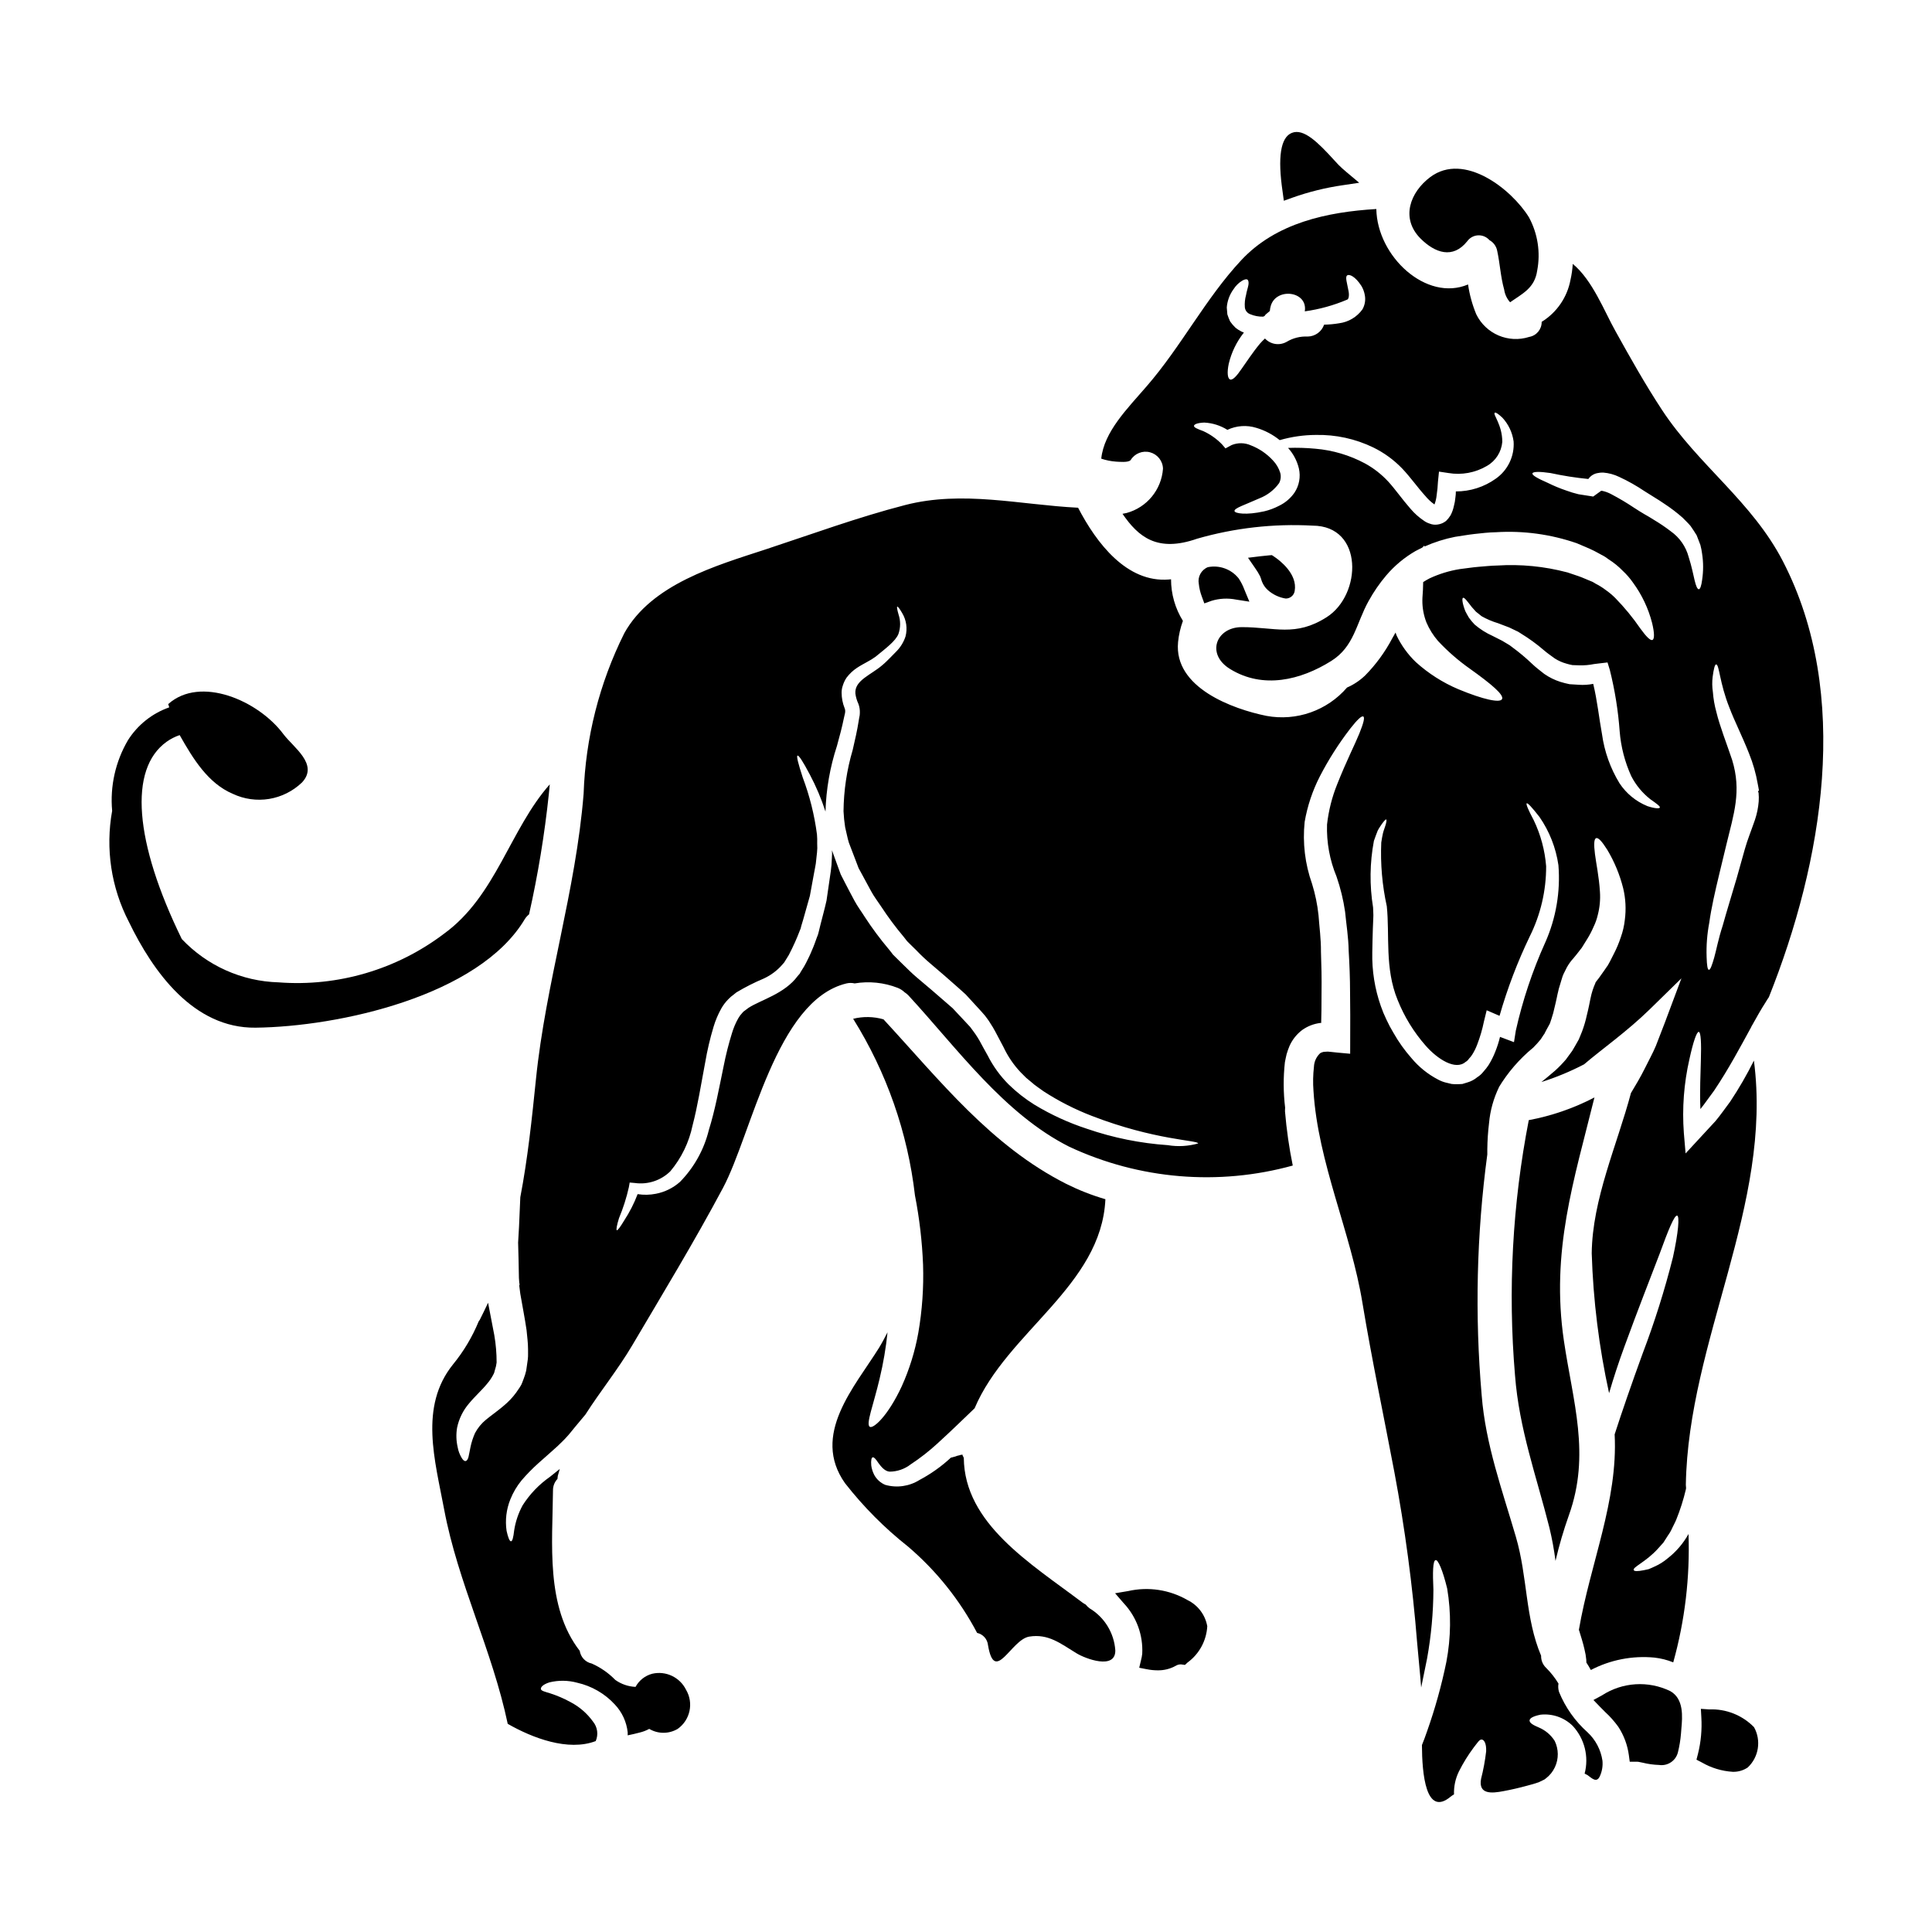
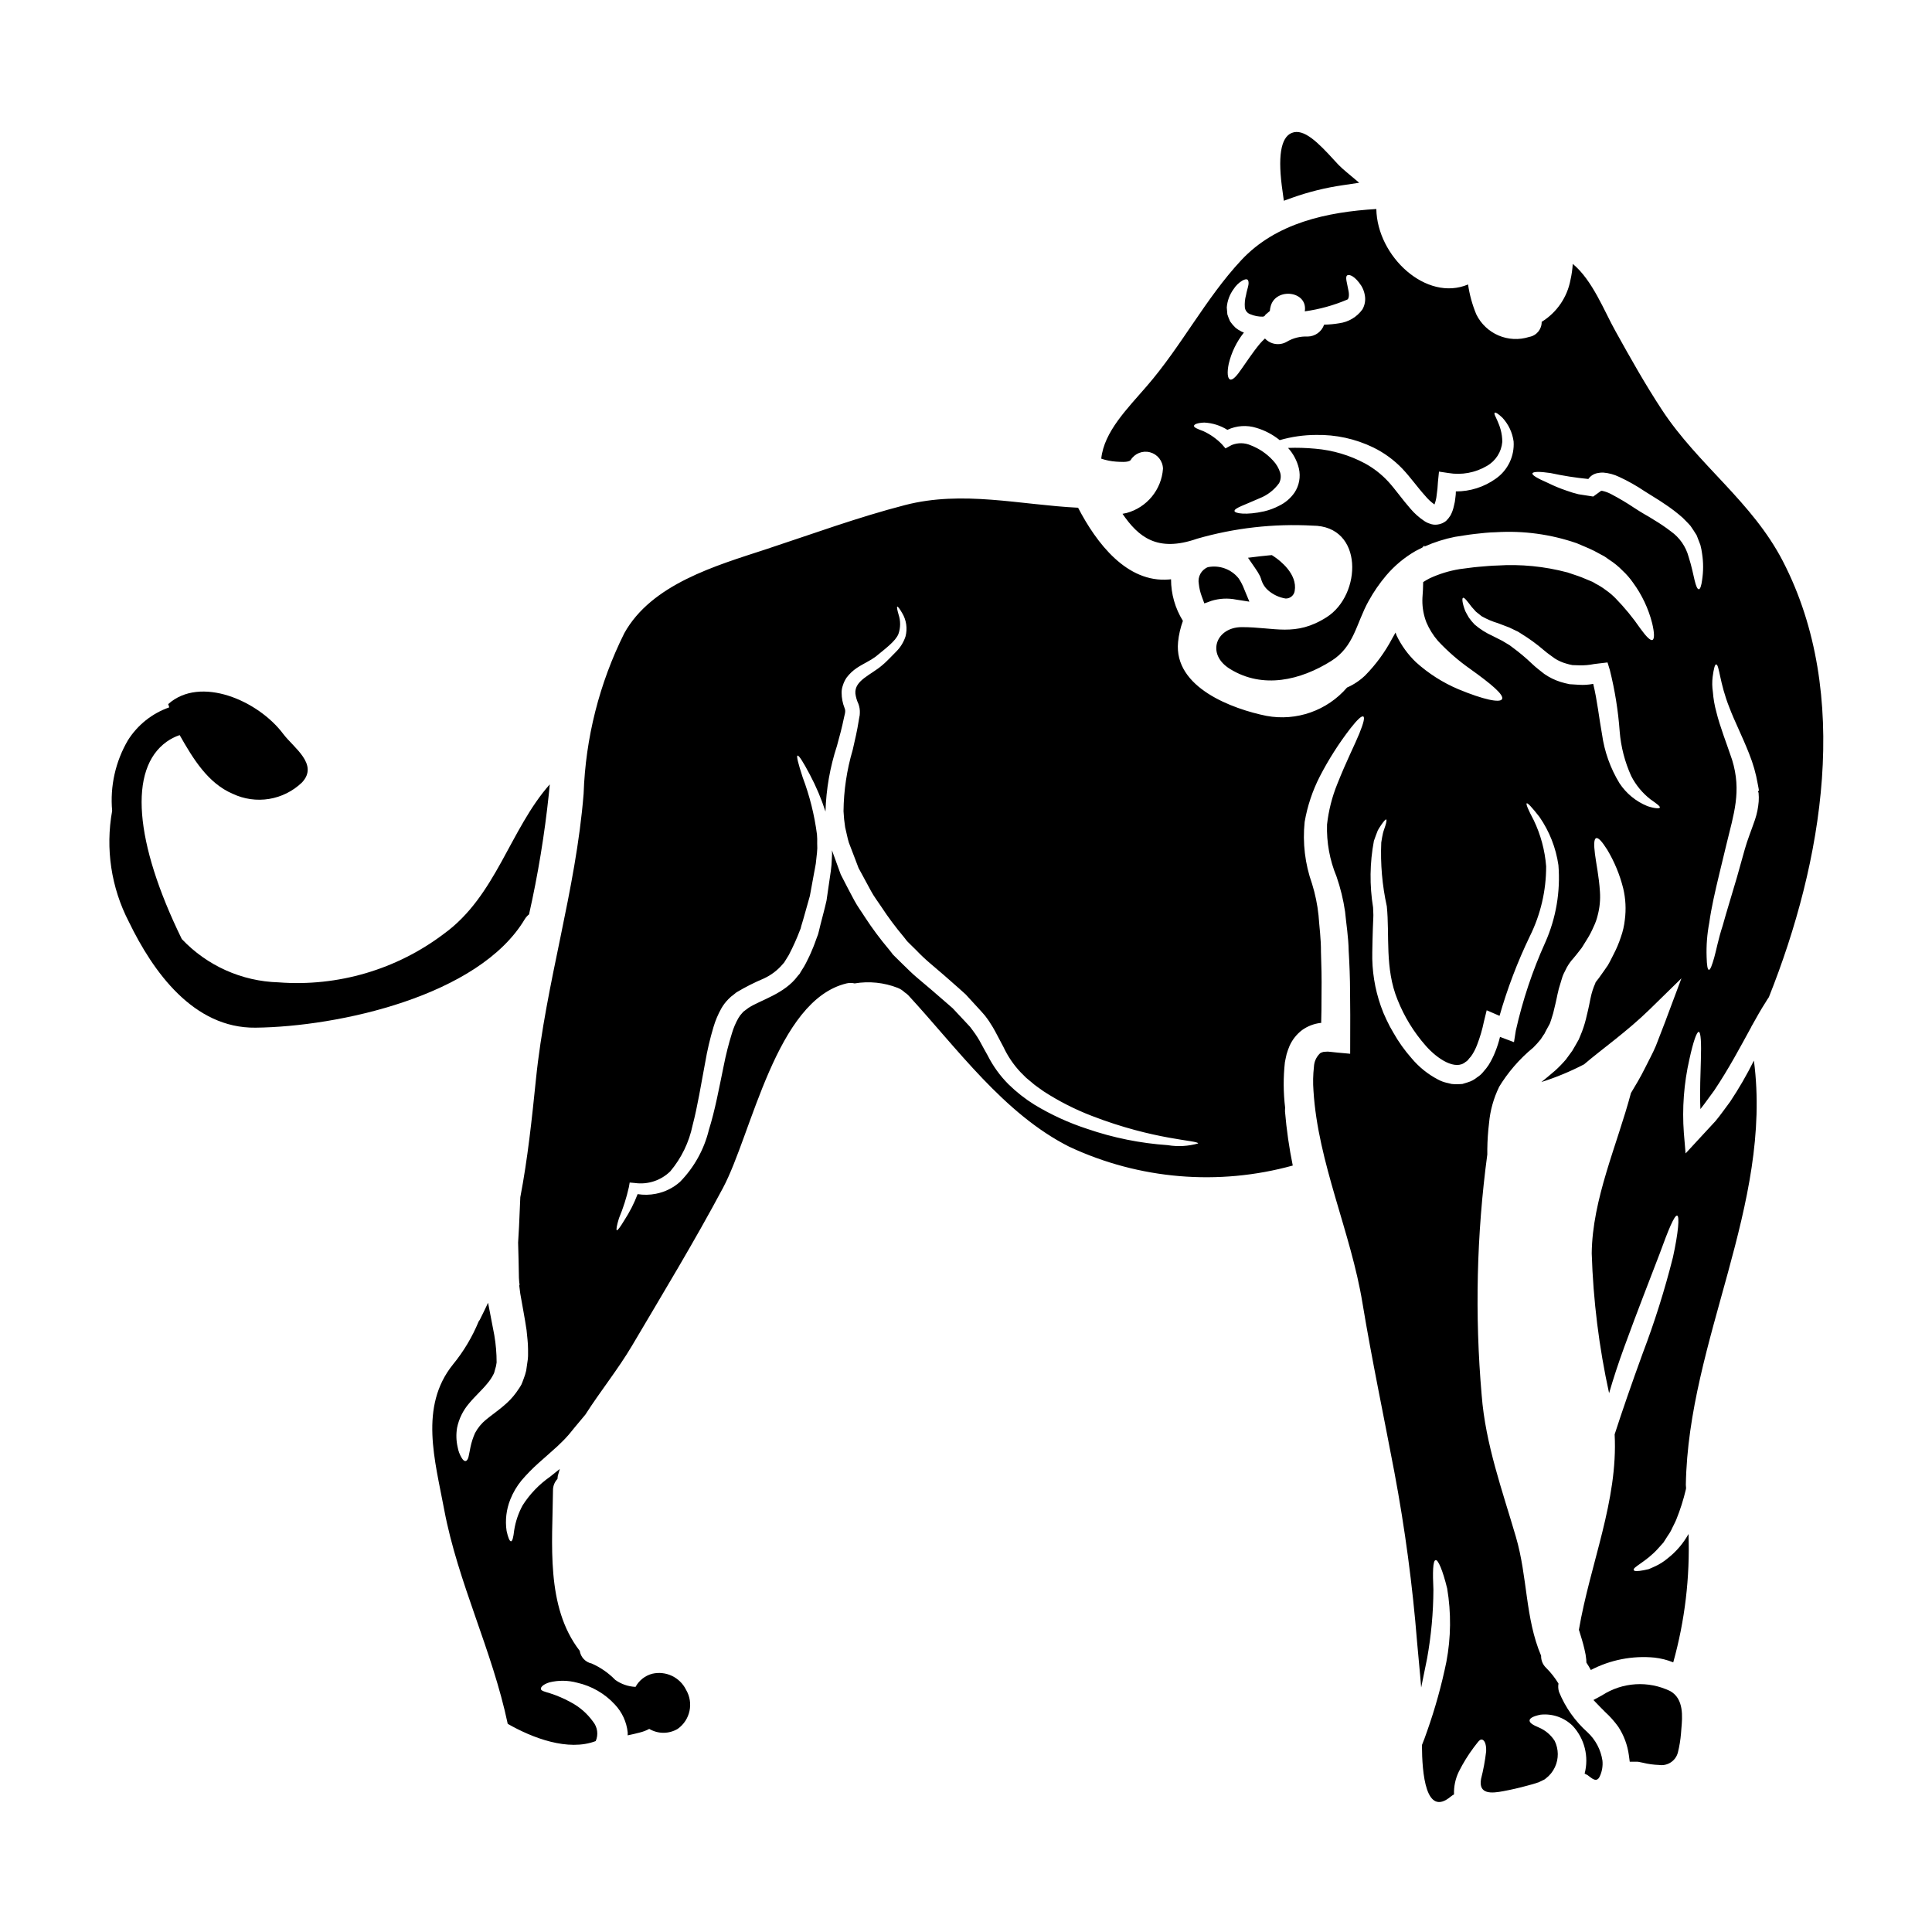
<svg xmlns="http://www.w3.org/2000/svg" fill="#000000" width="800px" height="800px" version="1.1" viewBox="144 144 512 512">
  <g>
    <path d="m283.1 387.54c0.297-0.465 0.668-0.879 1.102-1.223 2.371-10.531 4.121-21.195 5.25-31.934 0.062-0.828 0.152-1.656 0.242-2.516-10.578 11.961-14.234 29.539-27.973 39.539-12.566 9.539-28.191 14.137-43.918 12.926-9.727-0.277-18.941-4.406-25.625-11.477-12.574-25.715-14.137-45.066-4.016-52.285 1.059-0.754 2.223-1.348 3.453-1.762 3.598 6.367 7.547 12.789 14.07 15.559 3.004 1.418 6.363 1.891 9.641 1.355 3.273-0.539 6.309-2.059 8.703-4.359 4.512-4.816-2.238-9.234-4.938-12.824-6.656-8.926-22.043-15.551-30.52-7.941 0.117 0.281 0.207 0.57 0.27 0.863-4.527 1.586-8.383 4.656-10.941 8.715-3.305 5.644-4.766 12.184-4.18 18.699-1.816 10.02-0.262 20.359 4.422 29.402 6.441 13.301 17.145 28.258 33.586 28.066 21.906-0.242 59.234-8.344 71.371-28.805z" />
-     <path d="m458.71 568.04c-4.758-2.754-10.383-3.606-15.742-2.391l-3.457 0.582 2.293 2.648 0.004 0.004c3.383 3.606 5.152 8.438 4.894 13.379-0.062 0.578-0.172 1.152-0.324 1.715l-0.473 1.992 2.008 0.395v-0.004c0.938 0.191 1.891 0.289 2.848 0.293 1.688 0.035 3.356-0.379 4.828-1.203 0.449-0.281 0.977-0.406 1.504-0.359l0.926 0.133 0.688-0.637c3.098-2.258 5.016-5.785 5.231-9.613-0.531-3.012-2.477-5.59-5.227-6.934z" />
    <path d="m586.65 592.17c-5.816-2.828-12.684-2.402-18.105 1.117l-2.266 1.234 1.793 1.859c0.449 0.465 0.914 0.926 1.375 1.383v-0.004c1.258 1.16 2.394 2.441 3.398 3.828 1.5 2.281 2.465 4.875 2.824 7.586l0.227 1.703h1.719c0.211-0.012 0.422 0 0.629 0.035 0.305 0.051 0.676 0.133 1.094 0.223 1.418 0.352 2.867 0.551 4.328 0.598 2.281 0.34 4.441-1.109 5-3.344 0.406-1.648 0.68-3.324 0.816-5.016 0.023-0.395 0.059-0.789 0.098-1.25 0.281-3.141 0.707-7.883-2.93-9.953z" />
-     <path d="m596.97 597.01-2.219-0.148 0.121 2.219c0.199 3.269-0.102 6.551-0.895 9.73l-0.395 1.523 1.398 0.723c2.512 1.461 5.328 2.312 8.227 2.492 1.41 0.039 2.801-0.363 3.969-1.156 2.93-2.758 3.613-7.148 1.664-10.668-3.109-3.184-7.426-4.898-11.871-4.715z" />
-     <path d="m532.82 207.95c0.664-0.941 1.727-1.523 2.875-1.586 1.152-0.059 2.269 0.414 3.027 1.277 1.082 0.594 1.836 1.641 2.055 2.856 0.734 3.375 0.891 6.867 1.84 10.234 0.18 1.254 0.727 2.43 1.574 3.371 3.281-2.297 6.504-3.742 7.176-8.371 0.926-4.824 0.156-9.82-2.18-14.141-4.602-7.453-17.145-17.363-26.137-10.676-5.363 4.019-7.941 10.918-2.606 16.289 3.848 3.844 8.57 5.5 12.375 0.746z" />
    <path d="m484.23 197.2 2.262-0.812c4.34-1.543 8.824-2.652 13.383-3.309l4.328-0.645-3.344-2.805c-0.723-0.609-1.418-1.215-2.113-1.914-0.25-0.254-0.629-0.672-1.094-1.18-4.328-4.758-8.152-8.59-11.301-7.32-2.981 1.18-3.801 6.438-2.445 15.613z" />
-     <path d="m432.76 570.23c-0.391-0.289-0.742-0.629-1.043-1.012-0.301-0.152-0.586-0.324-0.859-0.523-13.777-10.395-31.289-20.918-31.441-38.34-0.09-0.184-0.184-0.395-0.242-0.52-0.062-0.184-0.121-0.125-0.152-0.246h0.09c0.152 0.062 0.215-0.059 0-0.059h-0.395l-0.523 0.152c-0.348 0.055-0.688 0.16-1.012 0.301-0.461 0.125-0.859 0.246-1.254 0.34-0.023 0.047-0.055 0.09-0.094 0.121-2.465 2.262-5.207 4.199-8.16 5.766-2.707 1.695-6.004 2.164-9.078 1.293-1.242-0.523-2.273-1.453-2.914-2.637-0.402-0.781-0.672-1.621-0.789-2.488-0.121-1.379 0.059-2.113 0.395-2.176 0.336-0.062 0.859 0.523 1.473 1.473 0.676 0.922 1.688 2.238 3.008 2.332l-0.004-0.004c2.023-0.012 3.984-0.691 5.582-1.934 2.496-1.645 4.856-3.488 7.059-5.508 3.711-3.375 7.055-6.656 9.875-9.352 8.559-20.246 33.617-32.457 34.66-55.398v-0.004c-3.559-1.039-7.016-2.394-10.336-4.047-20-10.094-33.527-27.453-48.414-43.559 0-0.027-0.031-0.027-0.031-0.059-2.629-0.758-5.41-0.809-8.066-0.152 8.867 14.191 14.461 30.18 16.379 46.805 1.188 6.07 1.906 12.227 2.148 18.406 0.191 6.027-0.23 12.059-1.258 18.004-0.875 4.887-2.348 9.645-4.387 14.168-3.68 7.91-7.477 11.227-8.434 10.766-1.18-0.582 0.859-5.551 2.578-12.82h-0.004c0.969-4.027 1.664-8.117 2.086-12.238-0.703 1.352-1.414 2.731-2.238 4.082-6.473 10.398-18.105 23.066-9.016 35.918v-0.004c4.871 6.238 10.473 11.871 16.684 16.777 7.504 6.398 13.719 14.164 18.312 22.887 1.559 0.336 2.719 1.637 2.883 3.219 1.777 10.582 6.106-1.441 10.918-2.238 5.094-0.828 8.312 1.844 12.547 4.418 2.297 1.414 10.336 4.481 10.277-0.762v-0.004c-0.312-4.606-2.856-8.766-6.809-11.145z" />
-     <path d="m549.14 440.85c-4.328 22.258-5.559 45.008-3.648 67.605 1.102 14.293 5.644 26.625 9.109 40.363 0.703 2.914 1.246 5.863 1.625 8.836 0.953-4.094 2.137-8.129 3.543-12.09 5.793-16.137 1.07-30.027-1.32-46.258-3.5-23.801 2.664-42.449 8.098-64.477v0.004c-5.473 2.856-11.336 4.883-17.406 6.016z" />
    <path d="m472.25 297.27c-1.949-2.438-5.102-3.582-8.16-2.965-1.75 0.715-2.75 2.562-2.394 4.418 0.117 1.145 0.383 2.266 0.789 3.344l0.676 1.84 1.848-0.664-0.004-0.004c2.148-0.664 4.426-0.777 6.629-0.332l3.465 0.539-1.344-3.238v-0.004c-0.383-1.031-0.891-2.016-1.504-2.934z" />
    <path d="m616.5 292.76c-8.191-15.859-22.434-25.488-32.055-40.125-4.449-6.777-8.402-13.801-12.332-20.887-2.945-5.242-6.074-13.496-11.316-17.816v-0.004c-0.086 1.426-0.285 2.84-0.602 4.231-0.859 4.621-3.633 8.668-7.637 11.133 0.035 1.957-1.355 3.648-3.281 3.988-5.519 1.777-11.504-0.773-14.051-5.984-1.051-2.535-1.785-5.191-2.176-7.91-11.035 4.676-24.094-7.418-24.309-19.996-13.008 0.789-26.562 3.648-35.816 13.586-9.445 10.125-15.887 22.852-25.062 33.406-5.09 5.902-11.285 12.023-12.02 19.168 1.273 0.43 2.598 0.695 3.938 0.789 0.734 0.031 3.312 0.309 3.863-0.43 1.07-1.742 3.164-2.574 5.137-2.043 1.977 0.531 3.371 2.301 3.422 4.348-0.395 5.566-4.269 10.277-9.656 11.738-0.367 0.09-0.734 0.121-1.074 0.215 4.203 6.102 9.176 10.305 19.785 6.594 9.93-2.856 20.266-4.027 30.582-3.461 13.617 0.027 13.066 18.344 3.738 24.262-8.309 5.305-13.832 2.606-22.543 2.637-6.75 0.031-9.508 7.148-3.039 11.102 8.711 5.367 18.68 2.945 26.766-2.117 6.137-3.832 6.598-9.906 9.938-15.918h0.004c1.332-2.422 2.906-4.703 4.695-6.809 2.184-2.559 4.789-4.727 7.699-6.41 0.613-0.34 1.223-0.613 1.812-0.922l0.582-0.582v0.309-0.004c2.59-1.16 5.309-2.027 8.094-2.578 1.715-0.242 3.312-0.551 5.184-0.762 1.871-0.211 3.773-0.43 5.644-0.461 7.269-0.457 14.559 0.531 21.441 2.914 1.598 0.703 3.07 1.258 4.602 2.023 0.676 0.34 1.289 0.707 1.934 1.043 0.324 0.156 0.645 0.332 0.949 0.523l1.043 0.734c1.332 0.848 2.555 1.844 3.652 2.977 1.02 0.949 1.934 2.004 2.731 3.148 2.356 3.211 4.074 6.848 5.062 10.707 0.641 2.668 0.641 4.231 0.09 4.477-0.551 0.242-1.656-0.891-3.191-3.004-1.984-2.887-4.211-5.598-6.656-8.102-0.766-0.77-1.598-1.469-2.484-2.086-0.871-0.672-1.805-1.258-2.793-1.75l-0.703-0.43c-0.277-0.121-0.613-0.242-0.953-0.395-0.641-0.277-1.32-0.555-1.992-0.832-1.18-0.461-2.547-0.859-3.832-1.32v0.008c-6.027-1.594-12.277-2.207-18.5-1.812-1.715 0.031-3.309 0.215-4.938 0.34-1.625 0.121-3.406 0.43-5.062 0.613h0.004c-2.738 0.445-5.398 1.258-7.914 2.426-0.602 0.305-1.184 0.645-1.75 1.012l-0.062 2.113c-0.031 0.891-0.152 1.812-0.152 2.731-0.016 2 0.352 3.988 1.078 5.852 0.762 1.785 1.797 3.438 3.066 4.906 2.57 2.75 5.418 5.227 8.496 7.394 5.582 3.988 9.113 6.93 8.465 8.035-0.551 1.016-4.844 0.152-11.562-2.637-4.125-1.746-7.934-4.172-11.258-7.176-2.113-2.027-3.848-4.418-5.113-7.059-0.094-0.242-0.184-0.52-0.281-0.789-0.309 0.523-0.609 1.074-0.918 1.625v0.004c-1.887 3.57-4.285 6.844-7.117 9.727-1.402 1.348-3.031 2.438-4.816 3.219-5.277 6.117-13.402 8.98-21.348 7.512-8.926-1.805-24.602-7.477-23.434-19.539h-0.004c0.191-1.926 0.625-3.824 1.289-5.641-2.059-3.309-3.148-7.129-3.148-11.023-0.184 0.035-0.367 0.055-0.551 0.059-11.168 0.922-19.203-9.633-24.082-19.02-15.398-0.762-30.551-4.66-45.859-0.703-12.574 3.25-24.66 7.699-36.961 11.75-13.098 4.293-30.215 9.172-37.457 22.238h0.004c-6.598 13.234-10.266 27.73-10.766 42.508-2.055 25.734-10.027 50.059-12.637 75.703-1.074 10.492-2.176 20.984-4.141 31.227-0.121 2.516-0.242 5.152-0.34 7.82-0.09 1.383-0.152 2.754-0.242 4.203 0.031 1.504 0.09 3.035 0.121 4.602 0.031 1.566 0.062 3.148 0.094 4.781l0.09 1.227 0.09 0.492 0.031-0.031v0.152l-0.031-0.121-0.059 0.09-0.031 0.242 0.277 2.148c0.523 3.066 1.18 6.348 1.656 9.602 0.152 1.719 0.395 3.312 0.395 5.062-0.031 0.922 0.062 1.594-0.059 2.668-0.125 1.012-0.277 2.023-0.43 3.008v0.004c-0.172 0.742-0.398 1.469-0.676 2.176l-0.367 0.98-0.246 0.586-0.152 0.242-0.152 0.277-0.367 0.551h-0.004c-0.867 1.367-1.91 2.613-3.098 3.715-2.18 1.996-4.172 3.281-5.586 4.481v-0.004c-1.195 0.977-2.188 2.18-2.91 3.543-0.52 1.164-0.918 2.375-1.184 3.621-0.242 1.043-0.371 2.055-0.551 2.727-0.18 0.672-0.461 1.043-0.789 1.074s-0.645-0.242-1.012-0.828l0.004 0.004c-0.531-0.875-0.898-1.844-1.074-2.856-0.387-1.688-0.441-3.441-0.152-5.152 0.492-2.367 1.574-4.574 3.148-6.41 1.625-1.969 3.438-3.543 4.812-5.246 0.68-0.781 1.258-1.648 1.719-2.574l0.152-0.34 0.211-0.789 0.004 0.004c0.211-0.625 0.355-1.273 0.43-1.93 0.004-2.426-0.203-4.852-0.613-7.242-0.551-2.789-1.102-5.672-1.652-8.59-0.707 1.504-1.445 3.039-2.207 4.543h-0.004c-0.086 0.137-0.18 0.27-0.277 0.395-1.695 4.121-3.988 7.965-6.812 11.414-9.016 11.195-4.754 25.457-2.332 38.461 3.648 19.422 12.73 37.238 16.84 56.777 6.535 3.742 15.984 7.363 23.312 4.574h0.004c0.746-1.695 0.484-3.668-0.676-5.117-1.586-2.219-3.68-4.027-6.102-5.273-1.691-0.922-3.465-1.68-5.297-2.269-1.383-0.43-2.426-0.645-2.457-1.18-0.031-0.461 0.555-1.18 2.238-1.715l0.004-0.004c2.43-0.602 4.977-0.57 7.391 0.09 3.832 0.867 7.309 2.879 9.969 5.766 1.918 2.027 3.113 4.621 3.406 7.394 0.016 0.262 0.016 0.523 0 0.785 1.105-0.242 2.176-0.461 3.148-0.734 0.895-0.211 1.758-0.539 2.562-0.977 2.324 1.379 5.215 1.379 7.539 0 3.32-2.352 4.285-6.856 2.219-10.359-1.637-3.324-5.344-5.09-8.953-4.258-1.898 0.496-3.504 1.762-4.434 3.484-1.934-0.082-3.801-0.727-5.375-1.852-1.781-1.828-3.894-3.297-6.227-4.332-1.664-0.348-2.934-1.691-3.191-3.371-9.082-11.719-7.211-28.496-7.086-42.453h0.004c-0.035-1.148 0.391-2.262 1.18-3.098 0.016-0.277 0.047-0.555 0.094-0.828 0.152-0.613 0.367-1.18 0.52-1.812-0.891 0.703-1.746 1.383-2.574 2.055v0.004c-2.898 2.019-5.371 4.594-7.269 7.574-1.125 2.07-1.883 4.316-2.242 6.641-0.211 1.844-0.461 2.856-0.828 2.887-0.367 0.031-0.789-0.953-1.18-2.754v-0.004c-0.414-2.809-0.074-5.676 0.98-8.312 0.727-1.828 1.73-3.535 2.977-5.059 1.398-1.633 2.906-3.168 4.508-4.602 1.594-1.414 3.277-2.887 5-4.449 0.789-0.766 1.625-1.535 2.363-2.363 0.828-0.859 1.32-1.574 2.269-2.699 0.953-1.125 1.871-2.238 2.789-3.34 3.957-6.199 8.68-12.023 12.391-18.312 8.129-13.777 16.566-27.668 24.082-41.777 7.637-14.355 14.047-49.691 32.727-54.172 0.707-0.168 1.445-0.168 2.148 0 3.844-0.645 7.789-0.238 11.418 1.18 0.684 0.27 1.305 0.672 1.836 1.18 0.344 0.219 0.664 0.477 0.953 0.766 12.941 14.02 25.336 31.441 42.727 40.184v-0.004c18.504 8.645 39.488 10.402 59.176 4.961-0.969-4.731-1.652-9.516-2.055-14.328 0-0.336 0-0.672 0.031-1.012-0.48-3.992-0.504-8.027-0.062-12.023 0.152-0.734 0.277-1.441 0.461-2.176 0.223-0.75 0.484-1.488 0.789-2.207 0.746-1.648 1.895-3.086 3.34-4.176 1.426-1.016 3.082-1.656 4.816-1.867 0.309 0 0.121 0 0.211 0.027 0.062-1.133 0.094-5.43 0.094-7.973 0.059-3.832-0.031-7.453-0.152-10.887 0.027-3.469-0.43-6.629-0.645-9.695-0.297-2.832-0.871-5.625-1.715-8.348-1.867-5.25-2.535-10.848-1.965-16.391 0.727-4.223 2.094-8.309 4.051-12.117 2.309-4.461 5.012-8.703 8.082-12.68 1.902-2.422 2.977-3.375 3.406-3.148 0.43 0.223 0.121 1.625-1.043 4.512-1.168 2.883-3.375 7.16-5.836 13.355-1.398 3.445-2.316 7.07-2.727 10.766-0.148 4.719 0.707 9.414 2.516 13.777 1.047 3.027 1.809 6.152 2.269 9.324 0.309 3.25 0.891 6.75 0.949 10.309 0.215 3.59 0.371 7.328 0.371 11.195 0.059 4.356 0.059 6.047 0.027 16.137-1.133-0.094-2.234-0.215-3.375-0.309l-1.746-0.184c-0.527-0.086-1.066-0.098-1.594-0.031-0.289 0-0.57 0.062-0.832 0.184-0.199 0.047-0.383 0.152-0.52 0.309-0.938 0.926-1.484 2.176-1.535 3.492-0.242 2.121-0.285 4.254-0.121 6.383 1.18 19.051 9.938 37.516 12.988 56.258 2.488 14.996 5.613 29.785 8.434 44.691v-0.004c2.816 14.973 4.836 30.082 6.047 45.266 0.336 3.894 0.762 7.91 1.07 11.898 0.492-2.453 1.043-5.031 1.574-7.727 1.078-5.996 1.637-12.074 1.668-18.164-0.215-4.66-0.152-7.731 0.582-7.871 0.641-0.18 1.871 2.637 3.066 7.519v-0.004c1.078 6.441 1.008 13.027-0.211 19.445-1.273 6.223-2.977 12.352-5.094 18.344-0.492 1.441-0.953 2.668-1.383 3.711 0.031 7.547 1.012 19.199 7.641 13.648v0.004c0.273-0.219 0.559-0.414 0.859-0.586-0.07-2.09 0.371-4.164 1.285-6.043 1.125-2.238 2.441-4.375 3.938-6.379 0.953-1.18 1.504-2.176 2.117-2.113 0.613 0.062 1.258 0.949 1.18 3.125v-0.004c-0.285 2.465-0.734 4.902-1.348 7.305-0.762 4.172 2.793 3.863 5.953 3.25 1.996-0.367 4.141-0.859 6.258-1.441 1.043-0.277 2.176-0.582 2.914-0.859l0.125-0.031h-0.004c0.105-0.043 0.211-0.094 0.309-0.152l0.762-0.367c0.32-0.113 0.613-0.293 0.863-0.523 1.027-0.781 1.848-1.801 2.391-2.973 1.035-2.211 1.012-4.773-0.059-6.965-1-1.578-2.457-2.812-4.172-3.543-1.473-0.613-2.453-1.18-2.484-1.812-0.031-0.629 0.891-1.18 2.914-1.594l-0.004 0.004c3.148-0.344 6.281 0.75 8.531 2.973 3.141 3.398 4.332 8.168 3.148 12.641 0.246 0.121 0.492 0.242 0.766 0.395 1.105 0.789 2.394 2.176 3.25 0.34l0.004-0.004c0.602-1.301 0.844-2.742 0.703-4.172-0.43-2.879-1.824-5.527-3.957-7.512-3.293-2.938-5.875-6.59-7.543-10.676-0.227-0.723-0.281-1.492-0.152-2.238-0.914-1.508-2.008-2.898-3.254-4.141-0.891-0.832-1.383-2.008-1.348-3.227-4.262-10.059-3.543-20.793-6.691-31.531-3.617-12.363-8.039-24.508-9.055-37.449-1.855-21.281-1.355-42.703 1.488-63.875v-1.383 0.004c0.027-2.32 0.18-4.633 0.461-6.934 0.297-3.324 1.203-6.57 2.668-9.57l-0.184 0.277v-0.004c2.438-4.07 5.562-7.691 9.234-10.703 0.703-0.699 1.371-1.438 1.992-2.211l0.734-1.133 0.211-0.277h0.004c0.027-0.074 0.059-0.145 0.098-0.215l0.43-0.828 0.891-1.625c0.242-0.551 0.277-0.891 0.461-1.32l-0.004 0.004c0.34-0.996 0.617-2.012 0.828-3.039 0.184-0.703 0.371-1.574 0.551-2.394l0.246-1.18 0.152-0.613 0.152-0.676 0.09-0.309c0.242-0.789 0.461-1.574 0.703-2.332h0.004c0.117-0.449 0.273-0.891 0.461-1.316 0.277-0.582 0.551-1.133 0.859-1.719v-0.004c0.488-0.898 1.086-1.73 1.777-2.481 0.676-0.789 0.922-1.133 1.383-1.715l0.613-0.789 0.152-0.184 0.277-0.43c0.395-0.641 0.789-1.285 1.18-1.902 0.672-1.066 1.254-2.184 1.75-3.344 0.484-0.996 0.855-2.047 1.105-3.129 0.52-2 0.711-4.074 0.57-6.137-0.242-3.988-1.012-7.516-1.32-9.996-0.309-2.484-0.277-3.988 0.309-4.203 0.582-0.215 1.574 0.891 2.945 3.066v-0.004c1.906 3.184 3.332 6.633 4.231 10.234 0.652 2.731 0.797 5.559 0.43 8.344-0.172 1.582-0.531 3.137-1.07 4.633-0.504 1.531-1.129 3.019-1.875 4.449-0.336 0.672-0.672 1.32-1.012 1.992l-0.277 0.492-0.062 0.121c-0.027 0.062-0.242 0.43-0.242 0.43l-0.184 0.246-0.734 1.07c-0.488 0.676-0.949 1.32-1.441 2.027-0.367 0.488-0.953 1.133-0.922 1.352l-0.004-0.004c-0.547 1.219-0.957 2.496-1.227 3.805l-0.027 0.152-0.031 0.09-0.121 0.613-0.246 1.227c-0.18 0.828-0.336 1.594-0.582 2.547l-0.004 0.004c-0.312 1.461-0.734 2.894-1.254 4.293-0.309 0.703-0.613 1.594-0.891 2.176l-0.922 1.625-0.461 0.789-0.34 0.582-0.336 0.461-1.32 1.805 0.004 0.004c-0.887 1.039-1.84 2.023-2.852 2.945-1.352 1.18-2.547 2.144-3.68 3.066 3.898-1.234 7.688-2.805 11.316-4.695 4.695-4.016 11.352-8.66 17.426-14.598l8.371-8.191-4.019 10.738-0.211 0.582c-0.891 2.269-1.746 4.481-2.547 6.594-0.891 2.117-1.969 3.992-2.856 5.828-1.227 2.484-2.547 4.664-3.742 6.656-3.707 13.895-10.234 28.098-10.395 42.484 0.387 12.465 1.93 24.871 4.602 37.055 1.133-3.898 2.484-8.039 4.047-12.301 3.543-9.727 6.961-18.375 9.355-24.664 2.301-6.316 3.898-10.234 4.633-10.094 0.672 0.152 0.34 4.418-1.133 11.137h-0.004c-2.172 8.617-4.844 17.098-8.004 25.398-2.949 8.098-5.512 15.52-7.422 21.441 0.918 17.605-6.477 34.242-9.477 51.809 0.027 0.09 0.059 0.148 0.09 0.242 0.461 1.531 1.012 3.188 1.41 4.969h-0.004c0.223 0.875 0.379 1.77 0.461 2.668 0.023 0.262 0.035 0.527 0.031 0.789 0.43 0.645 0.832 1.32 1.18 1.969 5.188-2.707 11.047-3.844 16.871-3.285 1.707 0.195 3.379 0.617 4.969 1.258 3.086-11.066 4.449-22.535 4.047-34.016-1.387 2.492-3.262 4.684-5.508 6.438-1.066 0.91-2.262 1.656-3.543 2.215-0.555 0.242-1.074 0.52-1.535 0.672-0.461 0.09-0.891 0.184-1.285 0.277-1.574 0.309-2.516 0.309-2.637-0.031-0.434-0.766 3.309-2.176 6.531-5.824 0.434-0.461 0.891-0.984 1.324-1.473l1.18-1.844h-0.004c0.469-0.637 0.867-1.328 1.18-2.055 0.336-0.734 0.762-1.441 1.07-2.238 1.039-2.57 1.879-5.219 2.516-7.918 0-0.121 0.062-0.242 0.062-0.367-0.035-0.293-0.059-0.59-0.062-0.887 0.645-38.312 23.07-74.105 18.039-112.42-1.867 3.762-3.973 7.398-6.297 10.891-1.32 1.746-2.547 3.543-3.898 5.152-1.441 1.574-2.852 3.066-4.199 4.539l-3.711 4.019-0.461-5.43c-0.484-6.547 0.012-13.133 1.473-19.539 1.012-4.633 1.934-7.301 2.484-7.242 0.551 0.059 0.703 2.918 0.551 7.641-0.059 3.406-0.336 7.871-0.121 12.82 1.258-1.574 2.394-3.25 3.621-4.875 3.898-5.797 7.027-11.719 9.816-16.809h-0.004c0.082-0.203 0.188-0.398 0.309-0.582 1.223-2.207 2.391-4.266 3.543-6.047 0.277-0.488 0.551-0.891 0.859-1.348 14.277-35.785 21.977-80.199 3.727-115.5zm-145.58-72.148c0.57-0.895 1.336-1.648 2.238-2.207 0.641-0.367 1.133-0.488 1.41-0.309 0.277 0.18 0.395 0.707 0.277 1.414-0.117 0.703-0.488 1.746-0.641 2.731l-0.004 0.004c-0.281 1.035-0.387 2.113-0.305 3.188 0.078 0.84 0.641 1.559 1.438 1.84 1.078 0.453 2.238 0.668 3.406 0.645 0.121-0.059 0.215-0.09 0.34-0.152 0.121-0.062 0.184-0.277 0.309-0.395l1.133-0.953h-0.004c0.035-0.457 0.117-0.91 0.246-1.348 1.414-4.941 9.879-3.992 9.02 1.441 3.887-0.539 7.68-1.59 11.285-3.129 0.371-0.184 0.523-1.18 0.309-2.238-0.367-2.086-0.98-3.801-0.336-4.172 0.551-0.367 2.086 0.242 3.738 2.789 0.465 0.77 0.777 1.625 0.922 2.516 0.227 1.273 0 2.586-0.641 3.711-1.461 2.023-3.691 3.356-6.168 3.68-1.316 0.223-2.652 0.348-3.988 0.371-0.645 1.859-2.387 3.121-4.356 3.148-1.961-0.094-3.902 0.395-5.582 1.406-1.887 1.066-4.258 0.699-5.734-0.887-0.465 0.426-0.902 0.875-1.32 1.348-1.996 2.394-3.59 4.91-4.875 6.691-1.289 1.902-2.363 3.066-3.039 2.82-0.676-0.242-0.859-1.812-0.367-4.172v0.004c0.719-3.019 2.086-5.84 4.016-8.266-0.207-0.07-0.41-0.156-0.609-0.25-0.605-0.297-1.172-0.668-1.688-1.102-0.5-0.488-0.953-1.02-1.352-1.594-0.285-0.609-0.531-1.234-0.734-1.875-0.062-0.613-0.121-1.227-0.152-1.812l-0.004 0.004c0.133-1.77 0.762-3.461 1.812-4.891zm69.473 50.25c-3.086 2.203-6.785 3.383-10.578 3.371 0.004 0.555-0.039 1.109-0.125 1.656-0.062 0.75-0.195 1.488-0.395 2.211-0.18 0.863-0.477 1.699-0.891 2.481-0.332 0.539-0.73 1.031-1.18 1.473-0.645 0.516-1.422 0.848-2.238 0.953-0.715 0.113-1.445 0.027-2.117-0.246-0.512-0.16-1-0.398-1.441-0.707-1.363-0.906-2.594-2-3.648-3.25-2.238-2.547-4.019-5.152-5.902-7.207h-0.004c-1.773-1.914-3.848-3.531-6.137-4.785-4.074-2.18-8.551-3.508-13.156-3.898-2.406-0.227-4.824-0.301-7.238-0.211 1.406 1.547 2.398 3.426 2.879 5.457 0.504 2.211 0.078 4.527-1.18 6.414-1.039 1.484-2.441 2.68-4.078 3.465-1.246 0.652-2.566 1.145-3.934 1.469-4.812 1.074-7.758 0.551-7.871-0.059-0.121-0.789 2.699-1.625 6.656-3.406l-0.004 0.004c2.066-0.812 3.856-2.195 5.156-3.992 0.453-0.844 0.566-1.832 0.309-2.754-0.379-1.23-1.043-2.356-1.934-3.285-1.609-1.758-3.606-3.121-5.828-3.984-1.613-0.727-3.457-0.758-5.094-0.094l-1.652 0.891-0.953-1.105c-1.41-1.445-3.074-2.621-4.91-3.465-1.574-0.582-2.547-0.984-2.484-1.414 0.062-0.43 0.98-0.789 2.754-0.859l0.004 0.004c2.16 0.113 4.258 0.773 6.094 1.926 2.41-1.137 5.156-1.324 7.699-0.523 2.246 0.668 4.34 1.773 6.164 3.25 3.121-0.902 6.352-1.367 9.602-1.379 5.25-0.109 10.453 1.023 15.184 3.312 2.887 1.41 5.504 3.32 7.727 5.644 2.207 2.336 3.988 4.91 6.016 7.148v-0.004c0.711 0.875 1.535 1.648 2.453 2.305 0 0.027 0.031 0.027 0.031 0.027 0.309-0.797 0.504-1.633 0.582-2.484 0.176-1.156 0.289-2.324 0.34-3.496l0.277-2.731 2.484 0.371h-0.004c3.519 0.598 7.137-0.062 10.215-1.875 2.328-1.32 3.856-3.711 4.082-6.379 0-4.629-2.641-7.359-1.969-7.731 0.211-0.148 0.922 0.309 1.992 1.324v-0.004c1.617 1.742 2.656 3.941 2.977 6.301 0.262 3.891-1.531 7.637-4.731 9.871zm-86.867 176.62c-7.305-0.496-14.516-1.949-21.438-4.332-4.871-1.586-9.543-3.727-13.926-6.379-2.481-1.543-4.785-3.352-6.875-5.398-2.246-2.246-4.117-4.836-5.547-7.672-0.734-1.285-1.445-2.606-2.18-3.957-0.367-0.672-0.734-1.18-1.102-1.746-0.367-0.566-0.922-1.227-1.352-1.844-0.953-1.07-2.055-2.176-3.066-3.281l-1.574-1.684-1.812-1.574c-1.227-1.07-2.453-2.113-3.68-3.188-1.32-1.133-2.637-2.238-3.988-3.375-1.352-1.133-2.516-2.336-3.773-3.543l-1.84-1.812-0.828-0.828-0.18-0.277-0.832-1.043v0.004c-2.269-2.691-4.375-5.519-6.297-8.465-0.922-1.473-1.969-2.852-2.789-4.383-0.824-1.535-1.656-3.098-2.457-4.664l-1.18-2.297-0.828-2.269c-0.492-1.41-1.012-2.789-1.504-4.141 0 0.34 0.031 0.703 0.031 1.043-0.062 0.922-0.094 1.871-0.152 2.82-0.094 1.18-0.242 2.055-0.395 3.098-0.309 2.055-0.613 4.172-0.922 6.348-0.461 2.086-1.043 4.172-1.594 6.348l-0.395 1.629-0.211 0.828-0.125 0.395-0.09 0.215-0.152 0.395c-0.395 1.105-0.789 2.238-1.285 3.344-0.43 1.102-1.043 2.332-1.656 3.543l-0.008-0.004c-0.273 0.543-0.582 1.07-0.918 1.574l-0.488 0.789-0.094 0.211c-0.242 0.371-0.184 0.215-0.277 0.34l-0.34 0.395c-3.496 4.754-9.84 6.352-13.035 8.438l-0.98 0.734-0.461 0.336v0.055l-0.215 0.215v0.004c-0.418 0.43-0.777 0.914-1.07 1.438-0.695 1.234-1.25 2.543-1.656 3.898-0.895 2.871-1.633 5.789-2.211 8.742-1.227 5.902-2.269 11.688-3.938 16.992h0.004c-1.273 5.172-3.91 9.906-7.637 13.711-1.805 1.605-4.012 2.691-6.379 3.148-1.598 0.32-3.242 0.355-4.852 0.098-0.926 2.441-2.113 4.773-3.543 6.961-1.07 1.777-1.746 2.695-1.969 2.606-0.219-0.09-0.031-1.227 0.582-3.219h0.004c1.105-2.648 1.977-5.391 2.606-8.191l0.215-1.227 1.379 0.121c3.438 0.48 6.906-0.664 9.387-3.098 2.945-3.508 4.973-7.691 5.902-12.18 1.324-5.031 2.211-10.672 3.344-16.684h0.004c0.535-3.168 1.27-6.301 2.195-9.379 0.508-1.719 1.207-3.375 2.086-4.938 0.504-0.883 1.125-1.699 1.84-2.422 0.223-0.238 0.457-0.465 0.707-0.676l0.488-0.371 0.953-0.766c2.332-1.395 4.762-2.625 7.269-3.68 1.926-0.887 3.633-2.184 5-3.801l0.242-0.277s0.062-0.094 0.094-0.094l0.059-0.09 0.492-0.789c0.277-0.52 0.703-1.043 0.891-1.504 0.461-0.949 0.953-1.84 1.41-2.914 0.461-1.012 0.891-2.055 1.289-3.098l0.152-0.395 0.059-0.121 0.031-0.059 0.215-0.832 0.488-1.625c0.582-2.144 1.227-4.262 1.777-6.297 0.371-1.996 0.734-3.961 1.074-5.859 0.152-0.891 0.395-1.969 0.492-2.668 0.121-0.949 0.211-1.902 0.309-2.82h0.004c0.098-0.848 0.117-1.699 0.059-2.547 0.027-0.801 0.008-1.598-0.059-2.394-0.672-5.16-1.938-10.223-3.773-15.09-1.18-3.617-1.715-5.672-1.379-5.797 0.34-0.125 1.473 1.625 3.25 5.004v-0.004c1.672 3.148 3.062 6.438 4.16 9.828 0.172-5.91 1.195-11.766 3.035-17.387 0.703-2.547 1.352-4.941 1.844-7.391l0.211-0.922c0.066-0.223 0.105-0.449 0.125-0.68 0.039-0.355-0.016-0.715-0.156-1.043-0.512-1.285-0.777-2.66-0.785-4.047-0.008-0.668 0.105-1.336 0.332-1.965 0.223-0.73 0.555-1.426 0.984-2.055 0.758-1.008 1.684-1.879 2.731-2.578 0.953-0.641 1.875-1.102 2.699-1.574 0.777-0.41 1.523-0.871 2.238-1.383 2.637-2.176 5.305-4.109 6.074-6.043 0.582-1.664 0.594-3.477 0.031-5.152-0.371-1.285-0.492-2.027-0.34-2.086 0.152-0.059 0.613 0.52 1.285 1.684l0.004 0.004c1.129 1.867 1.449 4.117 0.891 6.231-0.496 1.5-1.336 2.867-2.453 3.984-0.551 0.582-1.133 1.18-1.746 1.777s-1.105 1.133-1.996 1.871c-2.945 2.547-7.359 3.988-7.086 7.477v0.004c0.121 0.934 0.387 1.844 0.785 2.695 0.309 0.801 0.441 1.66 0.395 2.516 0 0.383-0.055 0.766-0.152 1.137l-0.152 0.891c-0.367 2.422-0.98 5.062-1.594 7.731h-0.004c-1.551 5.269-2.367 10.73-2.422 16.223 0.066 1.418 0.211 2.832 0.43 4.231 0.34 1.324 0.613 2.918 0.984 4.082 0.582 1.473 1.133 2.977 1.715 4.481l0.859 2.266 1.105 2.027c0.734 1.352 1.473 2.699 2.207 4.078 0.734 1.379 1.777 2.731 2.668 4.082 1.832 2.797 3.828 5.481 5.984 8.039l0.789 1.012 0.184 0.211 0.582 0.582 1.844 1.812h-0.004c1.164 1.219 2.394 2.375 3.68 3.465 1.223 1.07 2.453 2.113 3.68 3.148 1.285 1.137 2.547 2.238 3.801 3.344l1.875 1.688 1.715 1.871c1.133 1.254 2.269 2.426 3.406 3.769 0.461 0.645 0.922 1.18 1.383 1.969v0.004c0.477 0.711 0.918 1.449 1.32 2.207 0.734 1.383 1.473 2.754 2.176 4.113 1.145 2.441 2.664 4.688 4.512 6.656l1.504 1.504c0.52 0.457 0.98 0.828 1.473 1.223 0.891 0.832 2.055 1.535 3.066 2.301l-0.004 0.004c4.043 2.629 8.352 4.828 12.852 6.559 16.719 6.477 28.191 6.441 28.191 7.301v0.004c-2.598 0.742-5.328 0.902-7.992 0.465zm99.977-53.711c-3.383 7.496-5.996 15.316-7.793 23.344l-0.488 3.066-3.148-1.18v-0.004c-0.18-0.082-0.367-0.152-0.555-0.211-0.32 1.34-0.742 2.656-1.258 3.938-0.48 1.23-1.078 2.418-1.777 3.539-0.395 0.598-0.836 1.164-1.32 1.691-0.465 0.609-1.035 1.129-1.688 1.531-0.738 0.617-1.594 1.074-2.516 1.348l-1.41 0.43c-0.461 0.062-0.953 0.031-1.414 0.062h0.004c-0.484 0.012-0.965-0.008-1.441-0.062l-1.285-0.309-0.004 0.004c-0.824-0.184-1.621-0.484-2.359-0.891-2.672-1.398-5.039-3.312-6.973-5.625-1.828-2.07-3.438-4.324-4.797-6.727-0.68-1.121-1.293-2.277-1.844-3.469-0.574-1.172-1.074-2.383-1.5-3.617-1.609-4.578-2.379-9.41-2.269-14.262 0.031-2.207 0.09-4.328 0.152-6.297 0.059-0.984 0.09-1.969 0.121-2.945 0.062-0.789-0.062-1.777-0.062-2.641-0.953-5.848-0.883-11.816 0.219-17.641 0.371-1.043 0.703-1.969 1.012-2.727 0.371-0.734 0.789-1.258 1.074-1.719 0.645-0.891 1.043-1.32 1.18-1.223 0.137 0.094 0.09 0.641-0.242 1.684-0.152 0.523-0.434 1.18-0.613 1.902-0.18 0.719-0.309 1.574-0.461 2.516v-0.004c-0.246 5.676 0.25 11.355 1.469 16.902 0.789 7.641-0.582 16.414 2.856 24.797 1.77 4.445 4.289 8.555 7.449 12.145 3.148 3.59 7.914 6.629 10.582 4.293l0.004 0.004c0.363-0.211 0.668-0.504 0.891-0.859 0.324-0.324 0.613-0.684 0.855-1.074 0.531-0.84 0.973-1.734 1.32-2.668 0.758-1.973 1.355-4.004 1.777-6.074l0.734-3.004 3.191 1.379h0.004c0.066 0.039 0.141 0.07 0.211 0.094 2.07-7.238 4.754-14.293 8.023-21.078 2.863-5.762 4.344-12.117 4.328-18.555-0.332-4.234-1.445-8.371-3.281-12.199-1.441-2.699-2.113-4.293-1.871-4.481 0.242-0.184 1.41 1.074 3.375 3.59 2.644 3.816 4.367 8.195 5.031 12.793 0.566 7.016-0.637 14.059-3.492 20.492zm27.023-36.164c-3-1.23-5.559-3.336-7.344-6.043-2.418-3.965-3.996-8.387-4.633-12.988-0.789-4.293-1.254-8.957-2.332-13.344-1.25 0.25-2.527 0.332-3.801 0.242-0.832-0.062-1.656-0.121-2.457-0.152-0.816-0.16-1.629-0.367-2.422-0.613-1.531-0.484-2.981-1.199-4.297-2.117-1.133-0.891-2.297-1.777-3.219-2.668-1.66-1.59-3.422-3.062-5.273-4.418l-0.645-0.488c-0.059-0.062-0.43-0.246-0.613-0.371l-1.379-0.828c-0.891-0.43-1.75-0.863-2.547-1.289-1.719-0.77-3.32-1.781-4.754-3.004-0.559-0.574-1.07-1.188-1.535-1.84-0.367-0.613-0.672-1.18-0.949-1.715-0.832-2.148-0.922-3.406-0.613-3.543 0.367-0.152 1.102 0.863 2.332 2.457 0.34 0.367 0.703 0.766 1.105 1.227 0.457 0.395 0.98 0.734 1.473 1.18h-0.004c1.387 0.789 2.856 1.414 4.387 1.871 0.859 0.309 1.934 0.734 2.977 1.133 0.492 0.246 0.98 0.461 1.473 0.707 0.277 0.121 0.395 0.18 0.828 0.395l0.789 0.492h-0.008c2.141 1.305 4.172 2.781 6.074 4.418 0.984 0.859 1.934 1.473 2.918 2.207 0.938 0.598 1.961 1.055 3.035 1.348 0.531 0.168 1.074 0.297 1.625 0.395l1.844 0.062h-0.004c1.297 0.035 2.594-0.078 3.867-0.336l1.223-0.152 2.363-0.277 0.613 1.996c1.336 5.344 2.211 10.793 2.609 16.285 0.328 4.094 1.367 8.102 3.066 11.84 1.227 2.387 2.953 4.477 5.062 6.133 1.688 1.18 2.668 1.906 2.516 2.207-0.156 0.305-1.336 0.27-3.359-0.406zm14.559-59.938c-0.211 1.594-0.52 2.484-0.891 2.484-0.371 0-0.734-0.828-1.102-2.363s-0.789-3.742-1.574-6.168c-0.727-2.754-2.398-5.164-4.723-6.809-1.43-1.102-2.926-2.113-4.477-3.035-0.789-0.492-1.805-1.133-2.516-1.504-0.98-0.582-1.871-1.133-2.754-1.715h-0.004c-1.945-1.305-3.965-2.504-6.039-3.59-0.762-0.414-1.578-0.715-2.426-0.891-0.09 0-0.121 0.031-0.215 0 0 0 0.031 0 0.031-0.062l-2.176 1.574c-1.352-0.211-2.637-0.395-3.898-0.609-1.102-0.266-2.188-0.594-3.25-0.984-1.672-0.566-3.301-1.242-4.879-2.023-2.699-1.18-4.203-2.023-4.078-2.516s1.871-0.523 4.781-0.094c3.312 0.719 6.664 1.246 10.035 1.574 0.586-0.848 1.496-1.418 2.516-1.574 0.473-0.102 0.957-0.145 1.441-0.125 1.457 0.121 2.883 0.504 4.203 1.141 2.348 1.082 4.602 2.356 6.746 3.801 0.859 0.551 1.715 1.074 2.547 1.594 1.102 0.645 1.777 1.137 2.668 1.719 1.711 1.121 3.34 2.359 4.875 3.715 0.703 0.734 1.441 1.41 2.086 2.176 0.582 0.859 1.133 1.656 1.625 2.484 0.34 0.859 0.672 1.719 0.98 2.547 0.207 0.773 0.359 1.562 0.461 2.359 0.352 2.285 0.352 4.609 0.004 6.894zm14.957 56.469c0.074 0.754 0.086 1.512 0.031 2.266-0.129 1.641-0.457 3.258-0.98 4.82-1.012 2.945-2.027 5.398-2.699 7.82-0.734 2.609-1.441 5.152-2.117 7.547-1.41 4.816-2.754 9.113-3.742 12.703-1.18 3.586-1.684 6.504-2.266 8.527-0.582 2.023-1.012 3.191-1.383 3.191-0.371 0-0.551-1.18-0.613-3.379v-0.004c-0.109-3.051 0.129-6.109 0.703-9.109 0.523-3.832 1.535-8.266 2.699-13.098 0.582-2.449 1.195-4.996 1.844-7.637 1.934-8.039 4.078-14.078 1.504-22.434-1.535-4.57-3.25-8.863-4.172-12.672-0.48-1.734-0.789-3.512-0.922-5.305-0.203-1.32-0.223-2.66-0.062-3.988 0.281-2.117 0.582-3.312 0.922-3.312 0.859 0 0.891 4.91 3.543 11.504 1.289 3.438 3.312 7.359 5.215 12.18h-0.004c1.039 2.57 1.801 5.242 2.273 7.973l0.211 1.102 0.094 0.555 0.027 0.121-0.121 0.031-0.121 0.242v0.004c0.031 0.125 0.082 0.246 0.148 0.355z" />
    <path d="m477.93 296.7c0.094 0.211 0.176 0.449 0.266 0.695 0.297 1.145 0.914 2.176 1.785 2.973 1.328 1.184 2.969 1.965 4.727 2.25 0.277 0.004 0.555-0.039 0.82-0.129 0.824-0.281 1.43-0.992 1.574-1.852 0.816-4.531-3.961-8.133-5.445-9.129l-0.598-0.395-0.684 0.055c-0.789 0.062-1.617 0.156-2.41 0.25l-3.231 0.395 1.848 2.68v0.004c0.504 0.699 0.957 1.434 1.348 2.203z" />
  </g>
</svg>